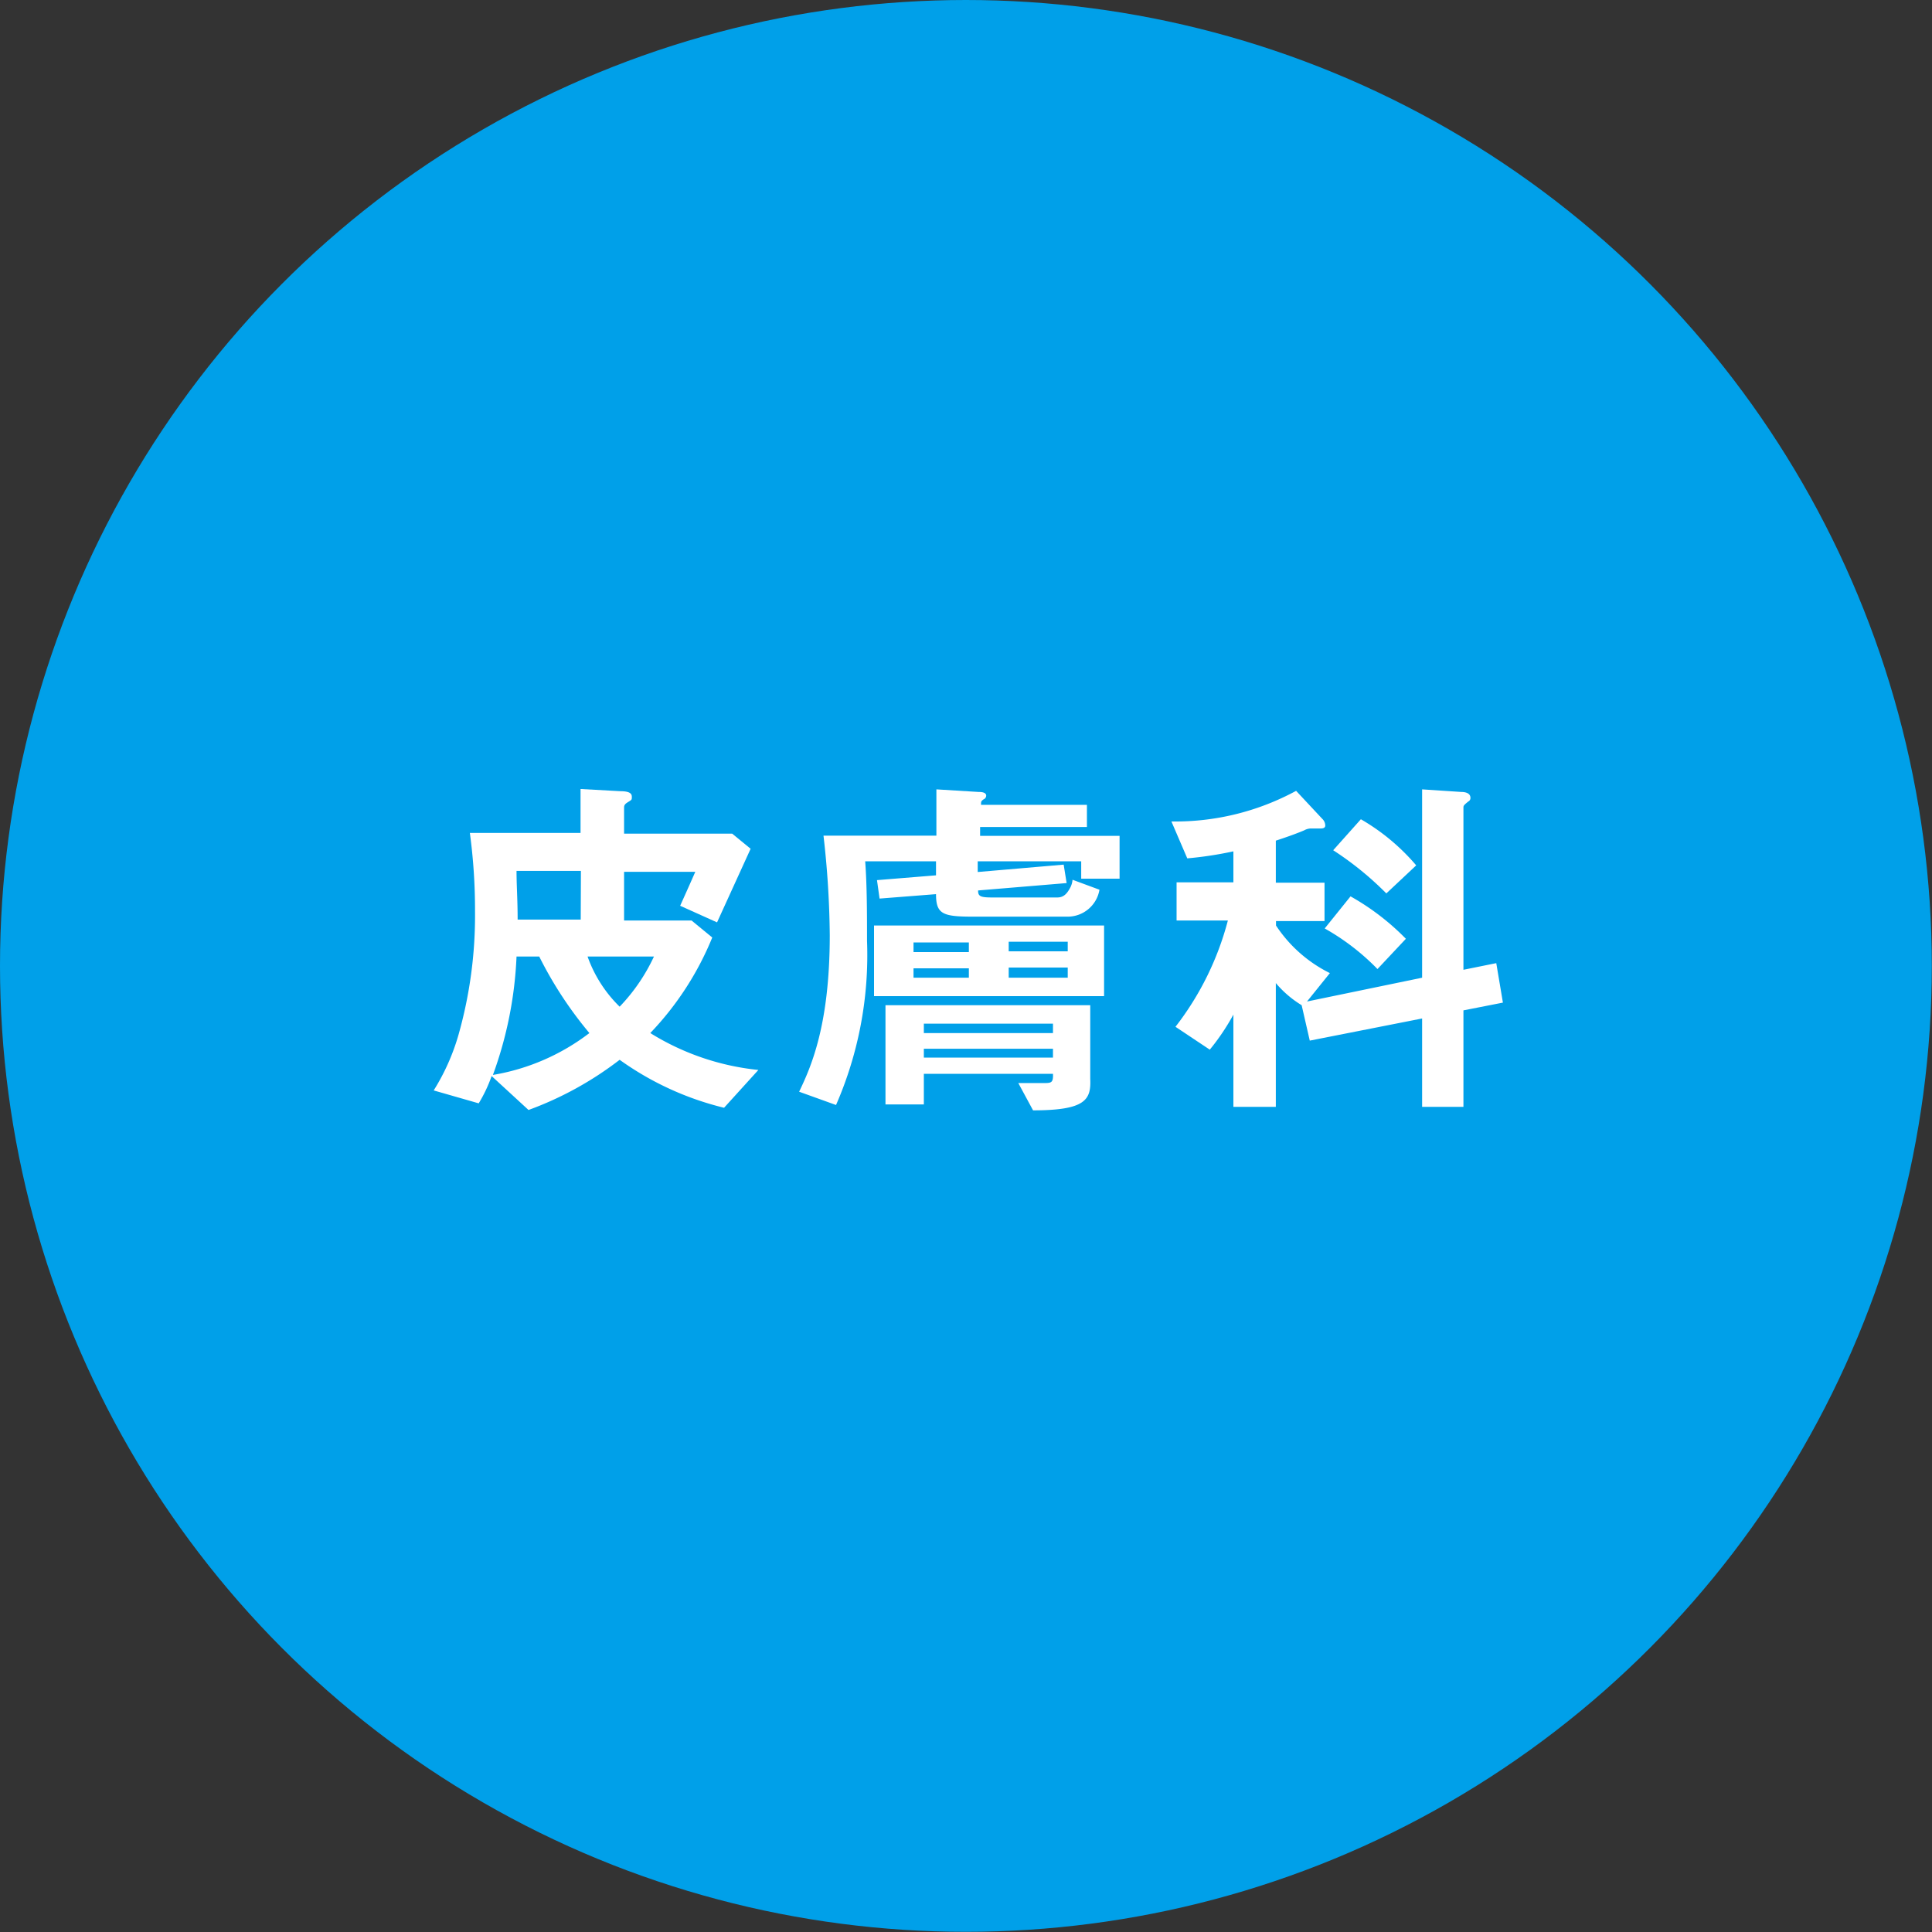
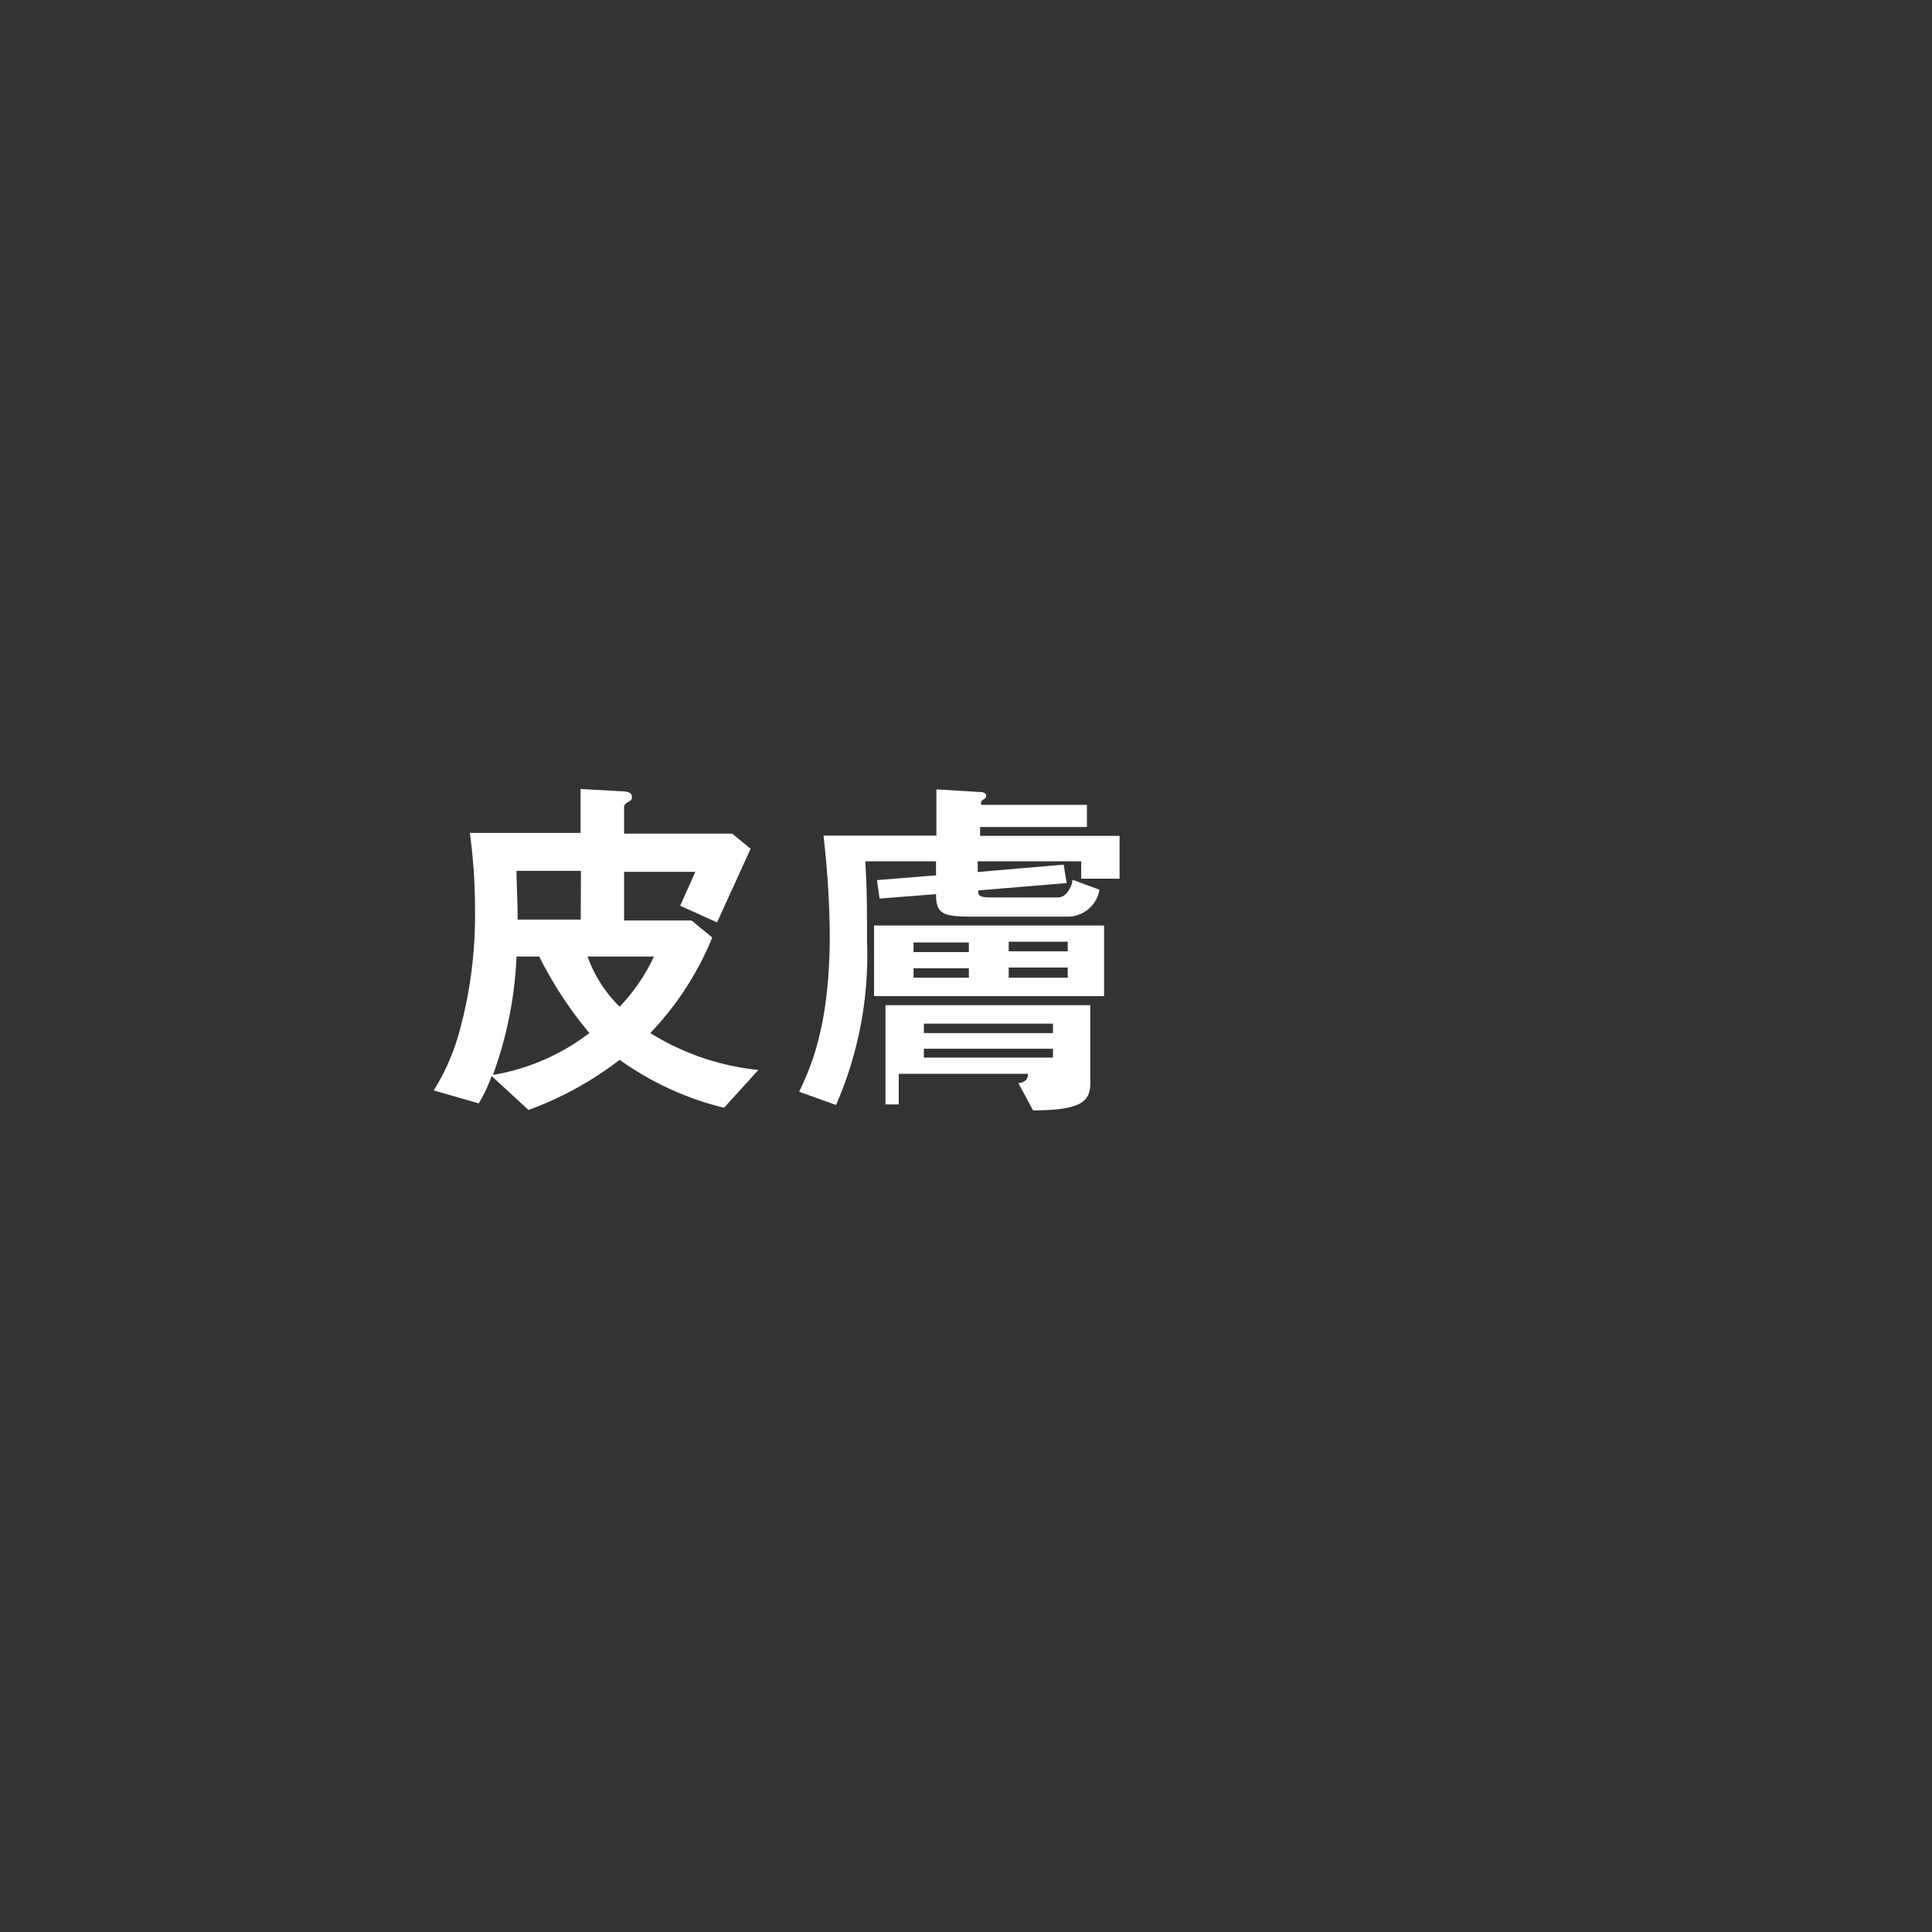
<svg xmlns="http://www.w3.org/2000/svg" viewBox="0 0 104.73 104.73">
  <rect x="0" y="0" width="104.73" height="104.73" fill="#333333" stroke="none" />
  <defs>
    <style>.cls-1{fill:#00a0e9;}.cls-2{fill:#fff;}</style>
  </defs>
  <title>アセット 5</title>
  <g id="レイヤー_2" data-name="レイヤー 2">
    <g id="デザインW960">
-       <circle class="cls-1" cx="52.36" cy="52.36" r="52.36" />
      <path class="cls-2" d="M39.25,60.05a16.34,16.34,0,0,1-5.66-2.6,18.47,18.47,0,0,1-4.94,2.72l-2-1.84a7.79,7.79,0,0,1-.7,1.48l-2.44-.7a11.82,11.82,0,0,0,1.34-3,23.72,23.72,0,0,0,.9-6.72,31.06,31.06,0,0,0-.28-4.24h6V42.77l2.16.12c.52,0,.62.14.62.3s0,.16-.16.26-.26.16-.26.32v1.42h5.86l1,.82L38.87,50l-2-.9c.54-1.2.6-1.34.82-1.84H33.83v2.64h3.66l1.12.92A16.46,16.46,0,0,1,35.25,56a13.72,13.72,0,0,0,5.86,2Zm-10-8.2H28a21.25,21.25,0,0,1-1.28,6.42A11.8,11.8,0,0,0,31.95,56,21.21,21.21,0,0,1,29.23,51.85Zm2.24-4.64H28c0,.78.06,1.56.06,2.64h3.42Zm.36,4.64a7.13,7.13,0,0,0,1.74,2.72,10,10,0,0,0,1.86-2.72Z" />
-       <path class="cls-2" d="M58.61,47.63v-.94H53v.58l4.66-.4.16,1-4.8.4c0,.3.1.38.74.38h3.56c.36,0,.54-.24.7-.54a1.12,1.12,0,0,0,.12-.42l1.46.54a1.75,1.75,0,0,1-1.76,1.46h-5.1c-1.64,0-2-.14-2-1.22l-3.06.24-.14-1,3.2-.26v-.76H46.9C47,48,47,49.65,47,51a20.32,20.32,0,0,1-1.68,8.9l-2-.72c.62-1.3,1.66-3.56,1.66-8.48a50.45,50.45,0,0,0-.34-5.4h6.12V42.79l2.28.14c.1,0,.42,0,.42.2a.22.22,0,0,1-.14.2c-.14.1-.14.12-.14.3h5.74v1.2H53.13v.48h7.56v2.32ZM47.38,54V50.17H59.85V54ZM56,60.19l-.8-1.48c.26,0,.94,0,1.36,0s.54,0,.52-.5h-7v1.66H48V54.49h11.1v4C59.15,59.61,58.85,60.19,56,60.19Zm-3.48-9.1h-3v.52h3Zm0,1.4h-3V53h3Zm4.56,3h-7V56h7Zm0,1.36h-7v.48h7Zm.8-5.8h-3.2v.52h3.2Zm0,1.4h-3.2V53h3.2Z" />
-       <path class="cls-2" d="M79.33,54.77V60H77.09V55.21L71,56.41l-.44-1.92a5.7,5.7,0,0,1-1.4-1.2V60h-2.3V55a12.2,12.2,0,0,1-1.28,1.9l-1.86-1.24a16,16,0,0,0,2.84-5.76H63.78V47.83h3.08V46.15a20.21,20.21,0,0,1-2.5.38l-.86-2a13.74,13.74,0,0,0,6.76-1.66l1.42,1.52a.51.51,0,0,1,.16.36c0,.14-.14.16-.24.16l-.52,0a.77.77,0,0,0-.38.1c-.28.12-.8.32-1.54.56v2.28h2.64v2.08H69.17v.24a7.45,7.45,0,0,0,2.92,2.58l-1.24,1.54L77.09,53V42.79l2.12.14c.26,0,.5.08.5.32a.21.21,0,0,1-.12.2c-.22.18-.26.22-.26.32v8.8l1.78-.36.36,2.14Zm-4.66-2.24a12.59,12.59,0,0,0-2.86-2.2l1.4-1.74a13.31,13.31,0,0,1,3,2.3Zm.48-4.1a17.18,17.18,0,0,0-2.88-2.34l1.5-1.68a11.46,11.46,0,0,1,3,2.5Z" />
+       <path class="cls-2" d="M58.61,47.63v-.94H53v.58l4.66-.4.16,1-4.8.4c0,.3.1.38.74.38h3.56c.36,0,.54-.24.7-.54a1.12,1.12,0,0,0,.12-.42l1.46.54a1.75,1.75,0,0,1-1.76,1.46h-5.1c-1.64,0-2-.14-2-1.22l-3.06.24-.14-1,3.2-.26v-.76H46.9C47,48,47,49.65,47,51a20.32,20.32,0,0,1-1.68,8.9l-2-.72c.62-1.3,1.66-3.56,1.66-8.48a50.45,50.45,0,0,0-.34-5.4h6.12V42.79l2.28.14c.1,0,.42,0,.42.2a.22.22,0,0,1-.14.2c-.14.1-.14.12-.14.3h5.74v1.2H53.13v.48h7.56v2.32ZM47.38,54V50.17H59.85V54ZM56,60.19l-.8-1.48s.54,0,.52-.5h-7v1.66H48V54.49h11.1v4C59.15,59.61,58.85,60.19,56,60.19Zm-3.48-9.1h-3v.52h3Zm0,1.4h-3V53h3Zm4.56,3h-7V56h7Zm0,1.36h-7v.48h7Zm.8-5.8h-3.2v.52h3.2Zm0,1.4h-3.2V53h3.2Z" />
    </g>
  </g>
</svg>